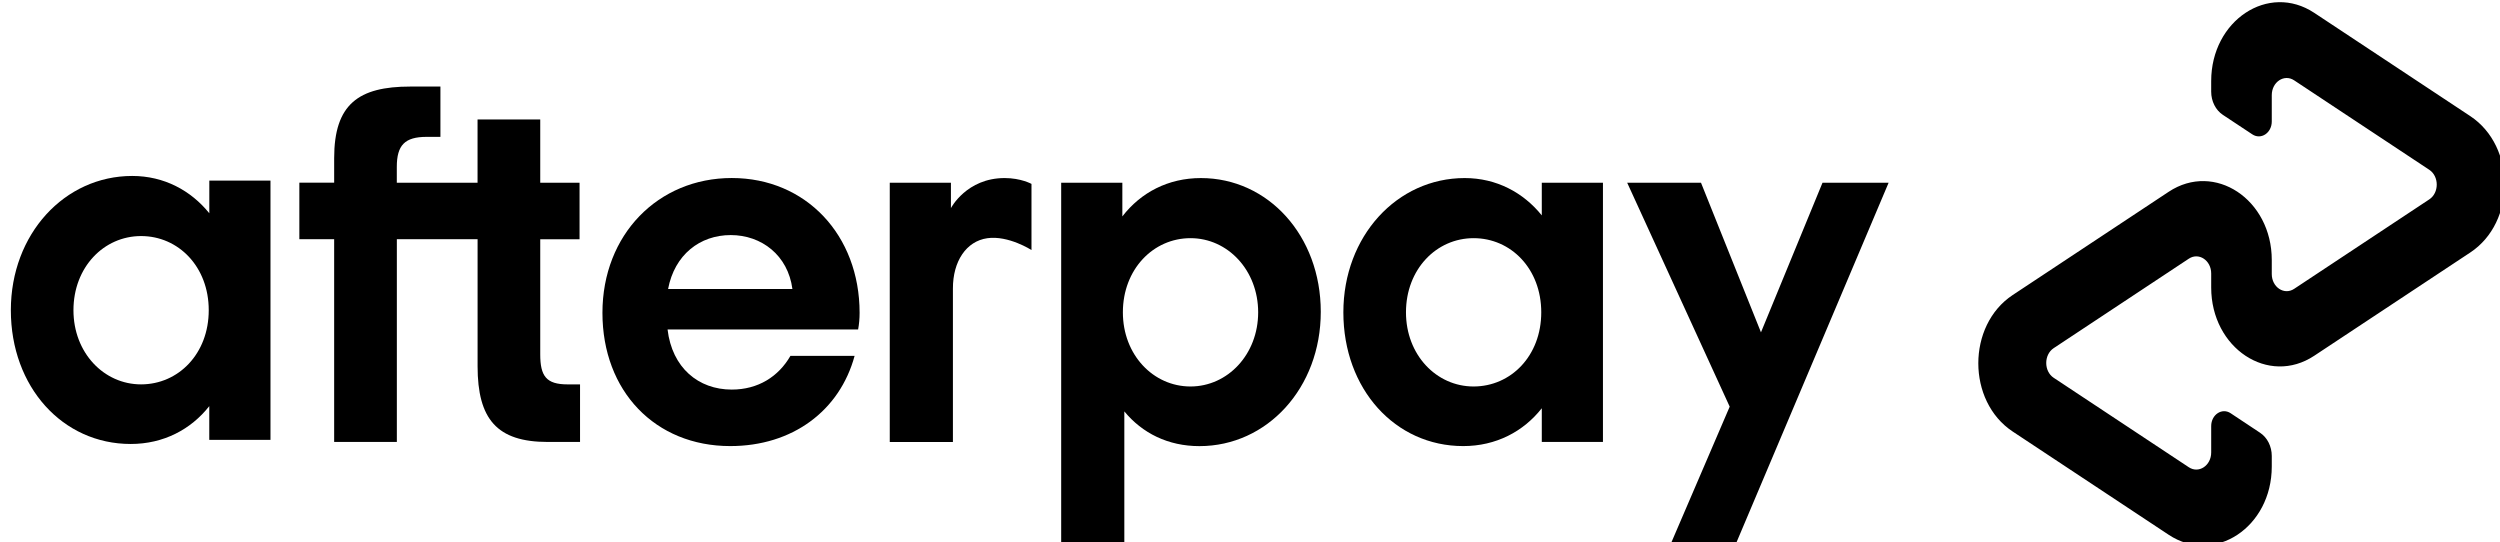
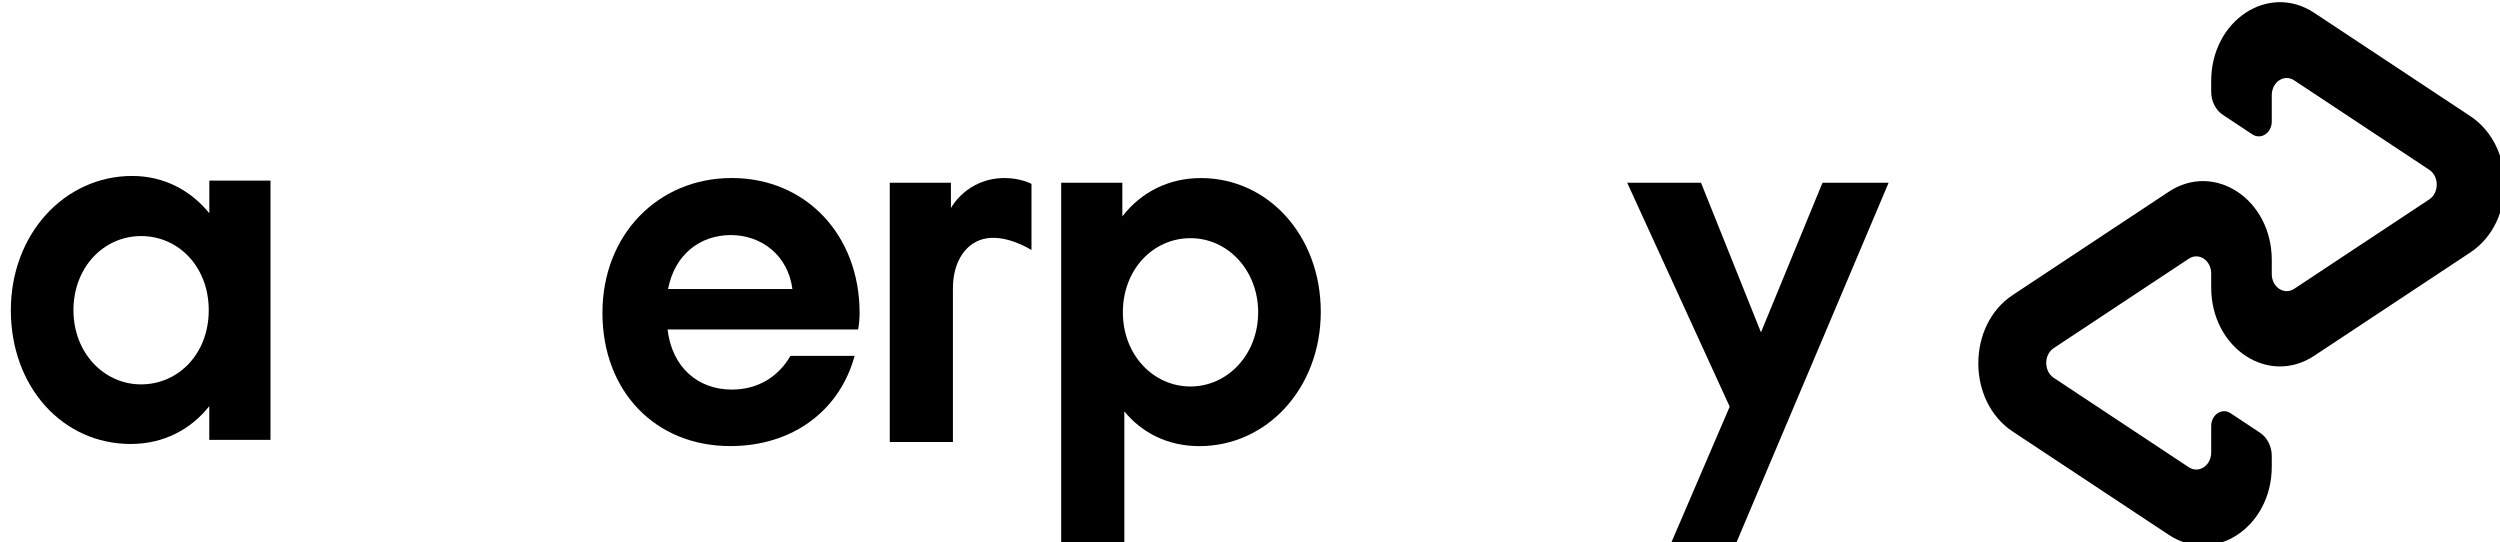
<svg xmlns="http://www.w3.org/2000/svg" xmlns:ns1="http://sodipodi.sourceforge.net/DTD/sodipodi-0.dtd" xmlns:ns2="http://www.inkscape.org/namespaces/inkscape" width="276.667" height="60" viewBox="0 0 276.667 60" fill="none" version="1.1" id="svg8" ns1:docname="afterpay-logo.svg" ns2:version="1.4.2 (ebf0e940, 2025-05-08)">
  <defs id="defs8" />
  <ns1:namedview id="namedview8" pagecolor="#ffffff" bordercolor="#000000" borderopacity="0.25" ns2:showpageshadow="2" ns2:pageopacity="0.0" ns2:pagecheckerboard="0" ns2:deskcolor="#d1d1d1" ns2:zoom="2.1094386" ns2:cx="150.75101" ns2:cy="11.851495" ns2:window-width="2928" ns2:window-height="1623" ns2:window-x="76" ns2:window-y="33" ns2:window-maximized="0" ns2:current-layer="svg8" />
  <path d="m 23.101,34.331 c 0,-4.82 -3.359,-8.207 -7.486,-8.207 -4.126,0 -7.486,3.444 -7.486,8.207 0,4.705 3.359,8.207 7.486,8.207 4.13,-0.005 7.486,-3.388 7.486,-8.207 z m 0.059,14.345 v -3.73 c -2.036,2.583 -5.066,4.187 -8.695,4.187 -7.54,0 -13.264,-6.314 -13.264,-14.802 0,-8.435 5.943,-14.859 13.433,-14.859 3.524,0 6.495,1.608 8.531,4.13 v -3.616 h 6.769 v 28.69 z" fill="#000000" id="path1" style="stroke-width:1.665" />
-   <path d="m 62.813,42.539 c -2.369,0 -3.026,-0.918 -3.026,-3.326 V 26.476 h 4.35 v -6.256 h -4.35 v -6.999 h -6.938 v 6.999 h -8.936 v -1.744 c 0,-2.412 0.881,-3.33 3.305,-3.33 h 1.522 V 9.579 h -3.338 c -5.724,0 -8.421,1.951 -8.421,7.917 v 2.72 H 33.128 v 6.256 h 3.852 v 22.433 h 6.938 V 26.472 h 8.935 v 14.059 c 0,5.852 2.145,8.379 7.76,8.379 h 3.578 v -6.371 z" fill="#000000" id="path2" style="stroke-width:1.665" />
  <path d="m 87.693,31.981 c -0.493,-3.73 -3.414,-5.966 -6.824,-5.966 -3.414,0 -6.221,2.179 -6.933,5.966 z m -13.816,4.477 c 0.497,4.244 3.414,6.656 7.102,6.656 2.917,0 5.176,-1.437 6.495,-3.73 h 7.102 c -1.652,6.081 -6.883,9.982 -13.761,9.982 -8.312,0 -14.145,-6.081 -14.145,-14.745 0,-8.664 6.166,-14.92 14.314,-14.92 8.202,0 14.145,6.314 14.145,14.92 0,0.633 -0.055,1.261 -0.164,1.837 z" fill="#000000" id="path3" style="stroke-width:1.665" />
  <path d="m 139.237,34.564 c 0,-4.648 -3.359,-8.207 -7.486,-8.207 -4.126,0 -7.486,3.444 -7.486,8.207 0,4.705 3.359,8.207 7.486,8.207 4.126,-0.005 7.486,-3.559 7.486,-8.207 z M 117.438,20.22 h 6.769 v 3.73 c 2.036,-2.641 5.062,-4.244 8.695,-4.244 7.431,0 13.264,6.371 13.264,14.802 0,8.435 -5.943,14.863 -13.428,14.863 -3.469,0 -6.331,-1.437 -8.312,-3.844 v 15.188 h -6.988 z" fill="#000000" id="path4" style="stroke-width:1.665" />
-   <path d="m 170.566,34.564 c 0,-4.82 -3.355,-8.207 -7.486,-8.207 -4.126,0 -7.485,3.444 -7.485,8.207 0,4.705 3.359,8.207 7.485,8.207 4.131,-0.005 7.486,-3.388 7.486,-8.207 z m 0.059,14.345 v -3.73 c -2.036,2.583 -5.067,4.187 -8.696,4.187 -7.54,0 -13.263,-6.314 -13.263,-14.802 0,-8.435 5.943,-14.859 13.428,-14.859 3.523,0 6.495,1.608 8.531,4.13 v -3.616 h 6.769 v 28.69 z" fill="#000000" id="path5" style="stroke-width:1.665" />
  <path d="m 105.236,23.031 c 0,0 1.724,-3.326 5.943,-3.326 1.804,0 2.972,0.646 2.972,0.646 v 7.32 c 0,0 -2.546,-1.639 -4.885,-1.309 -2.339,0.33 -3.819,2.57 -3.81,5.567 V 48.914 H 98.467 V 20.224 h 6.769 z" fill="#000000" id="path6" style="stroke-width:1.665" />
  <path d="m 209.008,20.22 -17.091,40.403 h -7.207 l 6.71,-15.619 -11.346,-24.784 h 8.169 l 6.638,16.559 6.811,-16.559 z" fill="#000000" id="path7" style="stroke-width:1.665" />
  <path d="M 273.377,12.85 256.109,1.421 C 251.04,-1.933 244.705,2.259 244.705,8.973 v 1.172 c 0,1.059 0.493,2.039 1.292,2.566 l 3.261,2.158 c 0.957,0.635 2.151,-0.158 2.151,-1.424 v -2.916 c 0,-1.458 1.376,-2.369 2.475,-1.64 l 14.956,9.901 c 1.101,0.729 1.101,2.552 0,3.276 l -14.956,9.901 c -1.099,0.729 -2.475,-0.182 -2.475,-1.64 v -1.552 c 0,-6.714 -6.335,-10.911 -11.407,-7.551 l -17.267,11.428 c -5.069,3.355 -5.069,11.748 0,15.103 l 17.267,11.428 c 5.067,3.354 11.407,-0.837 11.407,-7.551 v -1.172 c 0,-1.059 -0.493,-2.034 -1.292,-2.566 L 246.857,45.73 c -0.957,-0.635 -2.151,0.158 -2.151,1.424 v 2.916 c 0,1.458 -1.374,2.369 -2.475,1.64 l -14.956,-9.901 c -1.099,-0.729 -1.099,-2.552 0,-3.281 l 14.956,-9.901 c 1.101,-0.729 2.475,0.182 2.475,1.64 v 1.552 c 0,6.714 6.335,10.911 11.404,7.551 L 273.377,27.943 c 5.069,-3.345 5.069,-11.738 0,-15.093 z" fill="#000000" id="path8" style="stroke-width:1.78" />
</svg>